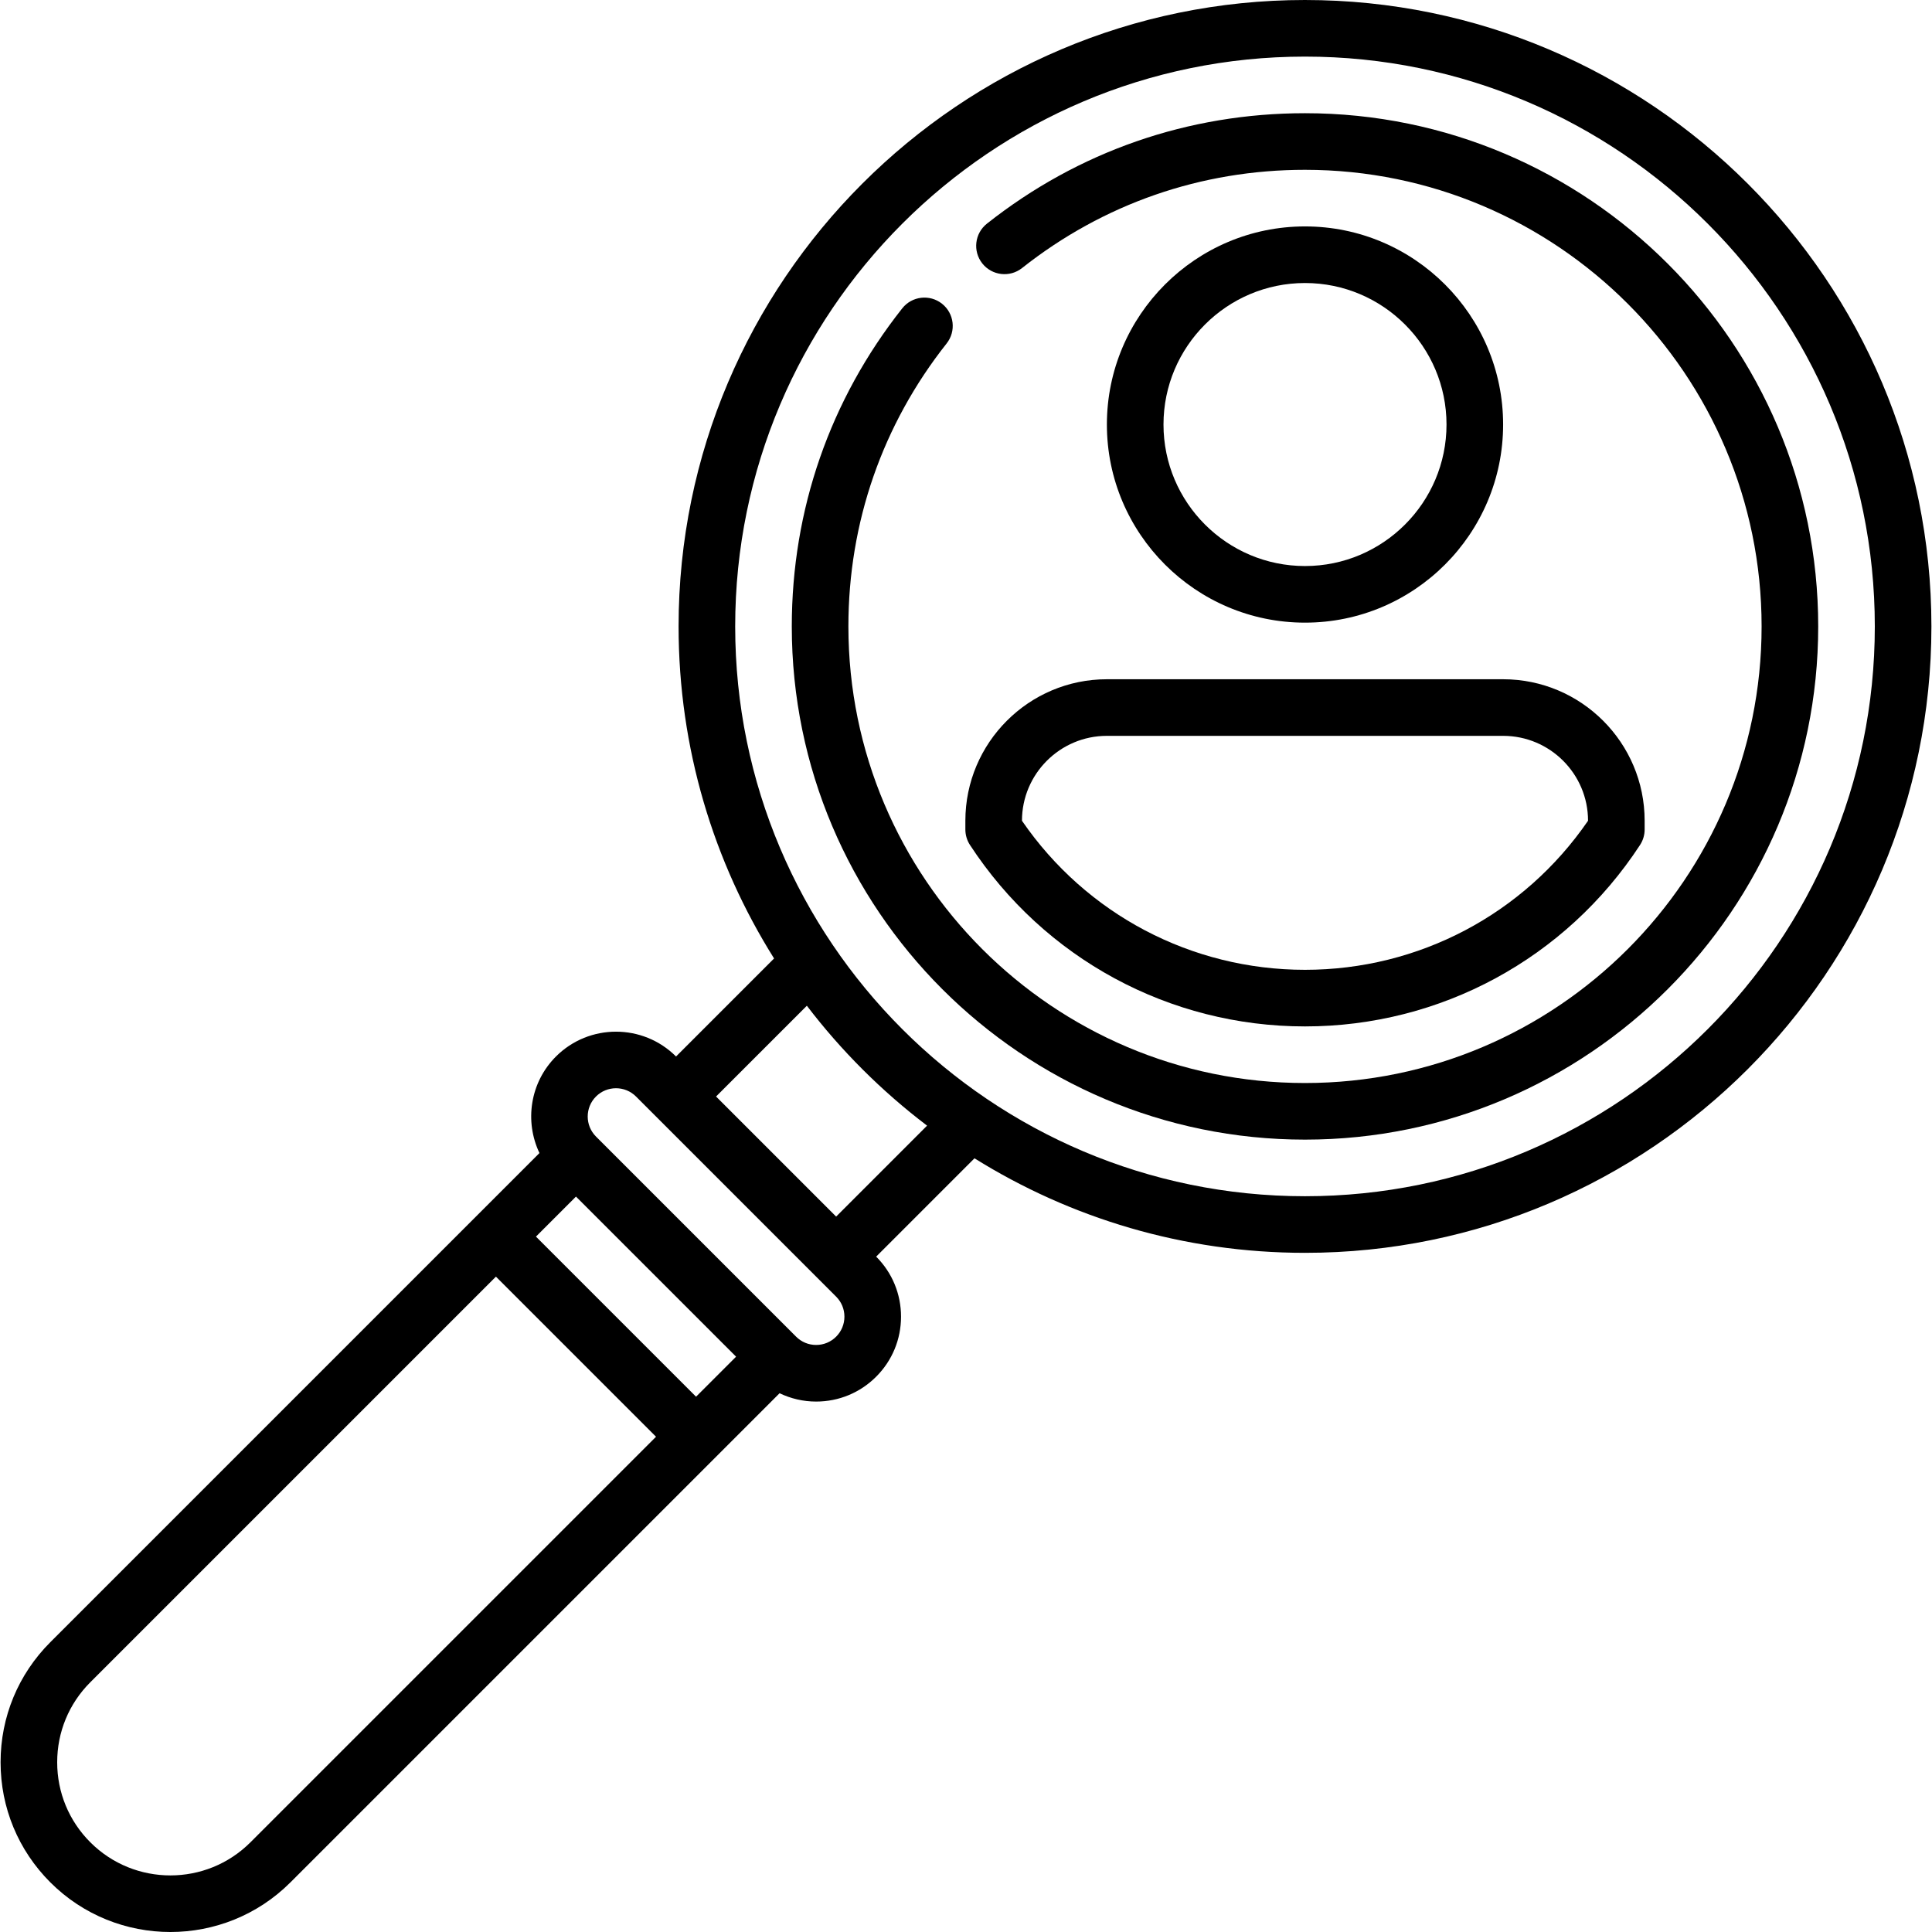
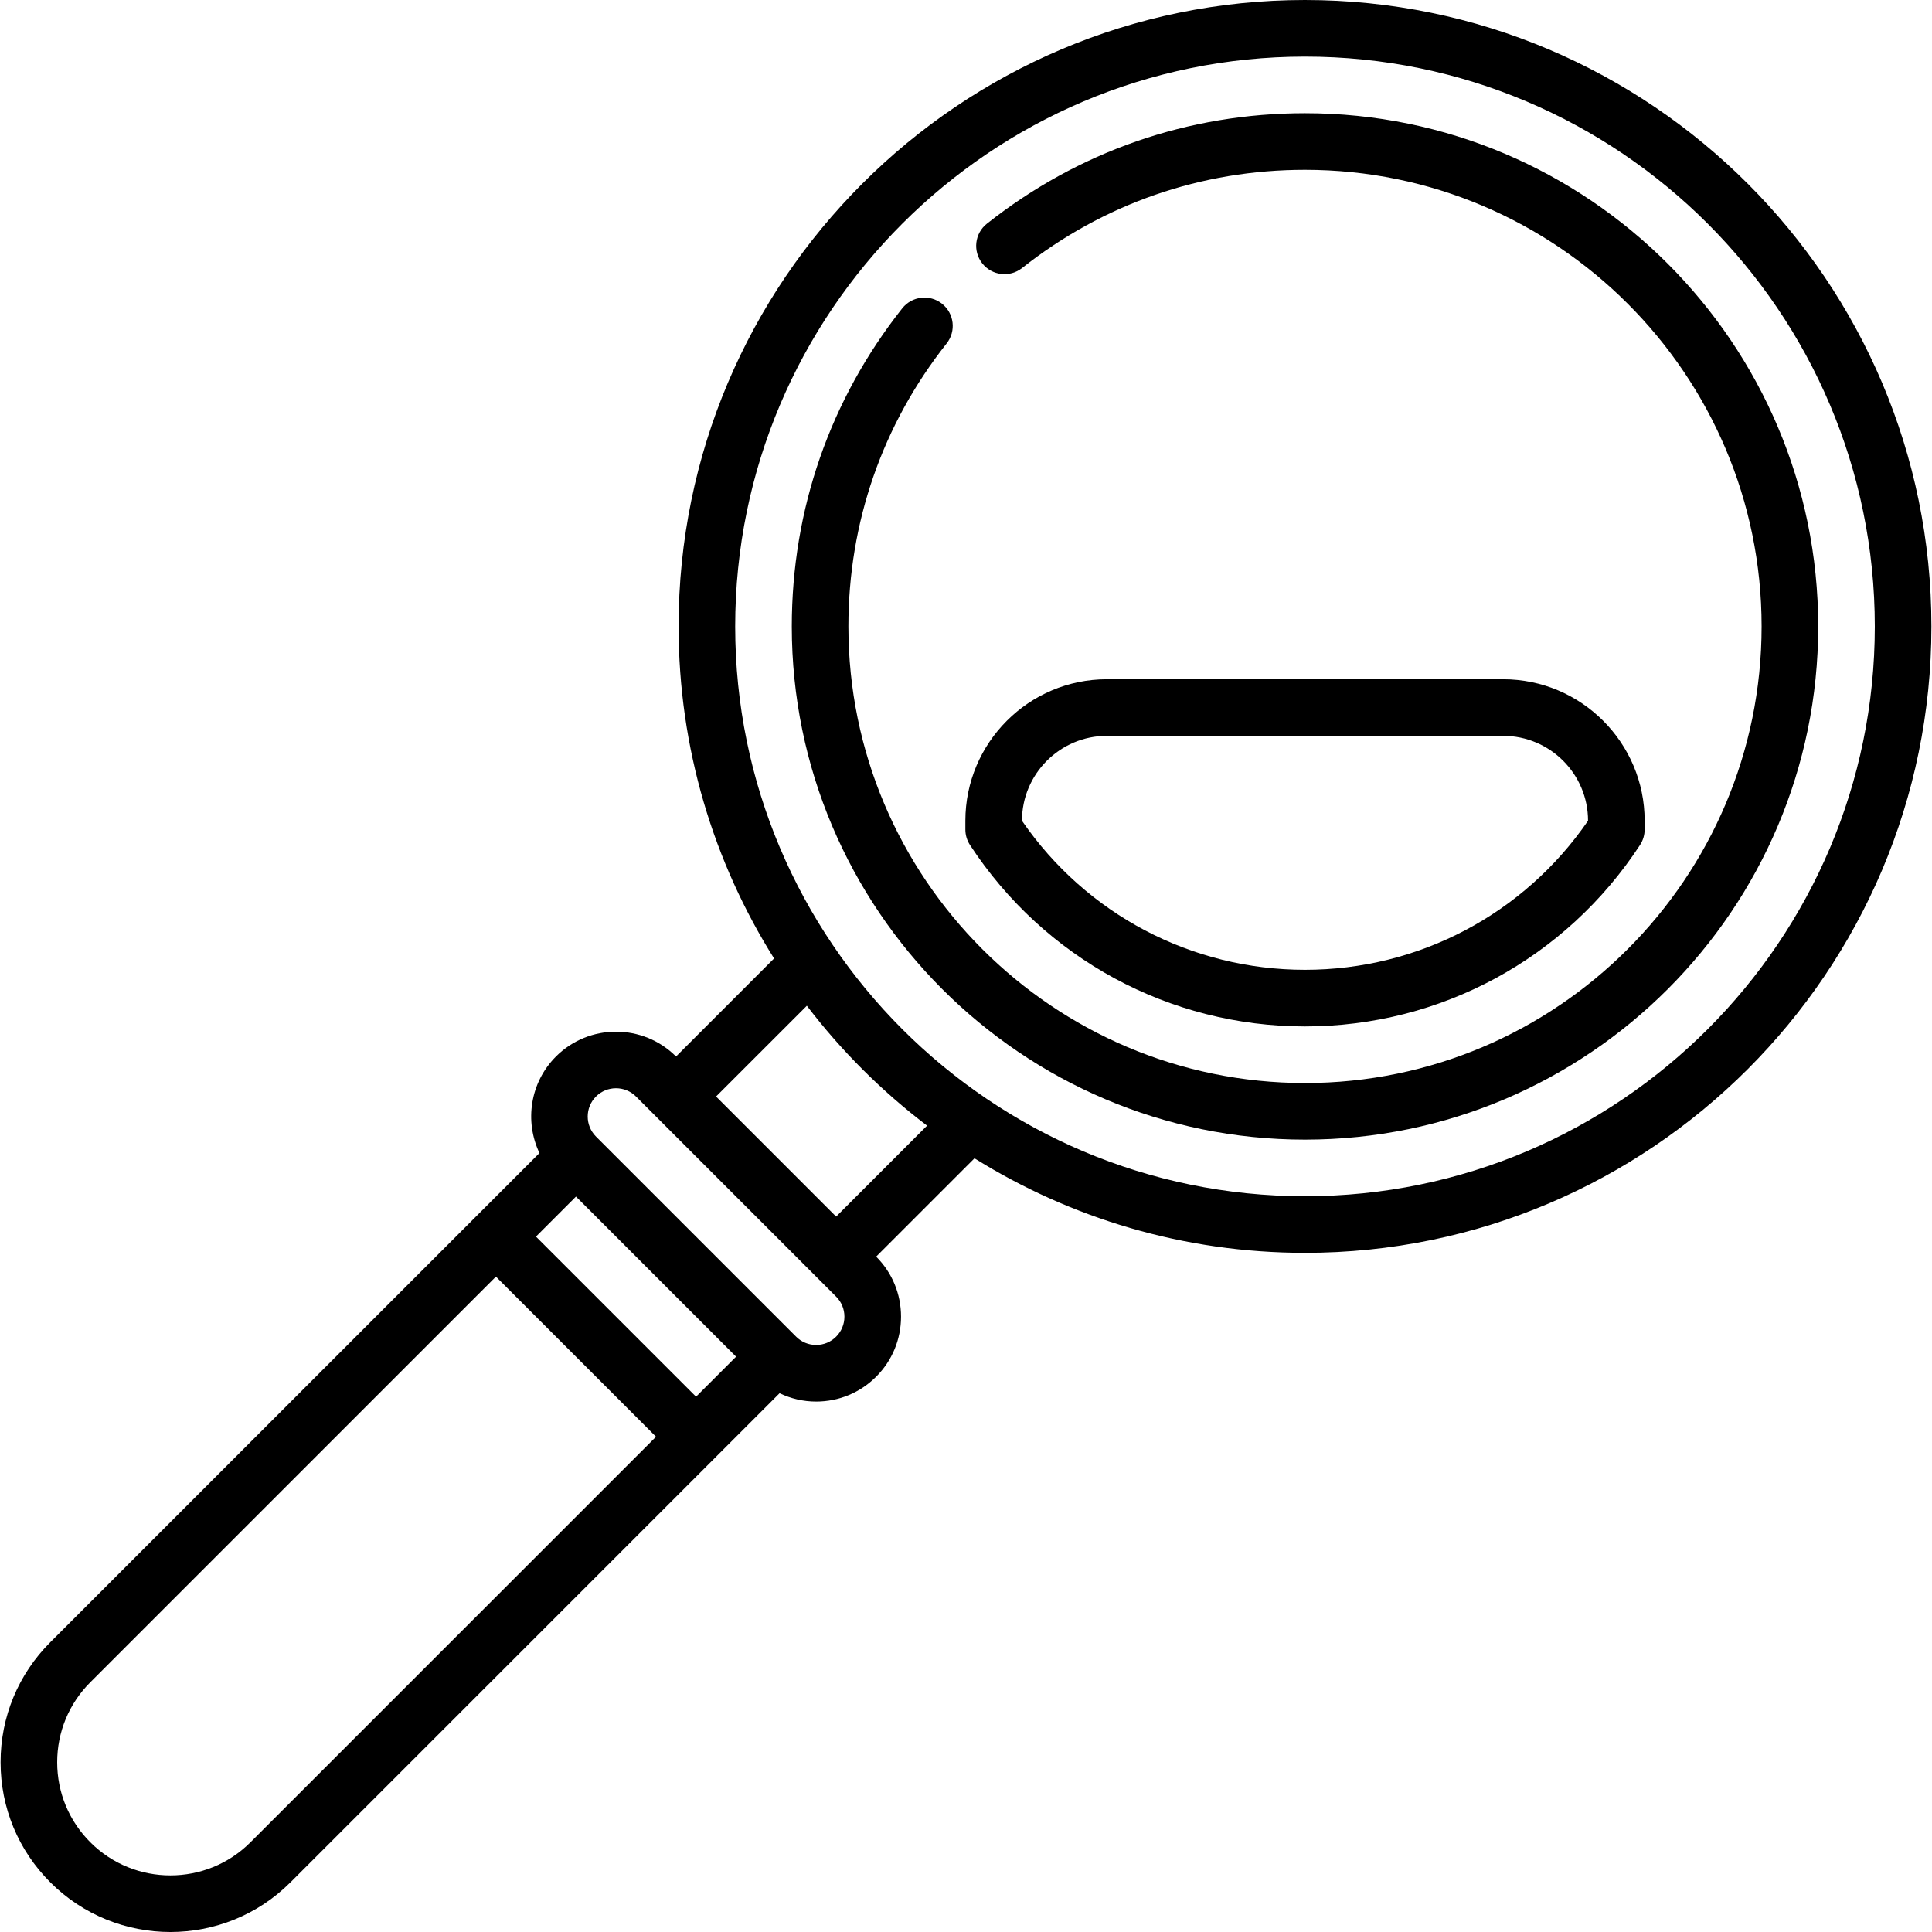
<svg xmlns="http://www.w3.org/2000/svg" id="Capa_1" height="512" viewBox="0 0 511.979 511.979" width="512">
  <g>
-     <path d="m398.325 112.5c0-28.949-23.552-52.5-52.5-52.5s-52.5 23.551-52.5 52.5 23.552 52.5 52.5 52.5 52.5-23.551 52.5-52.5zm-90 0c0-20.678 16.822-37.5 37.5-37.5s37.5 16.822 37.5 37.5-16.822 37.5-37.5 37.5-37.5-16.822-37.5-37.5z" />
    <path d="m345.825 0c-91.532 0-166 74.467-166 166 0 32.298 9.282 62.465 25.304 87.992l-25.979 25.978c-8.771-8.771-23.048-8.772-31.819 0-6.911 6.912-8.353 17.228-4.375 25.588l-129.621 129.622c-8.5 8.5-13.182 19.8-13.182 31.82s4.682 23.32 13.181 31.82c8.773 8.773 20.297 13.159 31.819 13.159 11.523 0 23.047-4.386 31.82-13.159l129.615-129.615c2.989 1.429 6.273 2.208 9.685 2.208 6.011 0 11.66-2.341 15.909-6.59 4.25-4.25 6.591-9.9 6.591-15.91s-2.341-11.66-6.59-15.909l26.054-26.055c25.442 15.867 55.461 25.051 87.588 25.051 91.532 0 166-74.467 166-166s-74.467-166-166-166zm-161.371 370.126-42.426-42.426 10.606-10.606 42.427 42.426zm-118.088 118.087c-11.696 11.697-30.73 11.696-42.425 0-5.667-5.667-8.788-13.2-8.788-21.213s3.121-15.547 8.788-21.213l107.479-107.48 42.426 42.426zm155.21-133.997c-1.416 1.417-3.299 2.197-5.303 2.197-2.003 0-3.887-.78-5.303-2.197l-53.033-53.033c-2.925-2.924-2.925-7.683 0-10.607 2.924-2.924 7.682-2.924 10.606 0l53.033 53.034c1.416 1.417 2.196 3.3 2.196 5.303s-.779 3.886-2.196 5.303zm.001-31.82-31.82-31.82 24.058-24.057c9.139 11.973 19.863 22.67 31.862 31.776zm124.248-5.396c-83.262 0-151-67.738-151-151s67.738-151 151-151 151 67.738 151 151-67.738 151-151 151z" />
    <path d="m345.824 272c35.915 0 69.105-17.974 88.783-48.08.797-1.22 1.222-2.646 1.222-4.104v-2.316c0-20.678-16.822-37.5-37.5-37.5h-105.008c-20.678 0-37.5 16.822-37.5 37.5v2.316c0 1.458.425 2.883 1.222 4.104 19.677 30.106 52.866 48.08 88.781 48.08zm-75.003-54.5c0-12.407 10.094-22.5 22.5-22.5h105.009c12.406 0 22.5 10.093 22.5 22.5-17.028 24.789-44.903 39.5-75.005 39.5-30.101 0-57.975-14.712-75.004-39.5z" />
    <path d="m345.825 30c-30.928 0-60.074 10.121-84.289 29.268-3.249 2.569-3.8 7.286-1.23 10.535s7.284 3.801 10.535 1.231c21.538-17.032 47.468-26.034 74.984-26.034 66.72 0 121 54.28 121 121s-54.28 121-121 121-121-54.28-121-121c0-27.517 9.002-53.446 26.033-74.984 2.569-3.249 2.019-7.966-1.23-10.535-3.25-2.569-7.967-2.018-10.535 1.231-19.147 24.214-29.268 53.36-29.268 84.288 0 74.991 61.01 136 136 136s136-61.009 136-136-61.009-136-136-136z" />
  </g>
</svg>